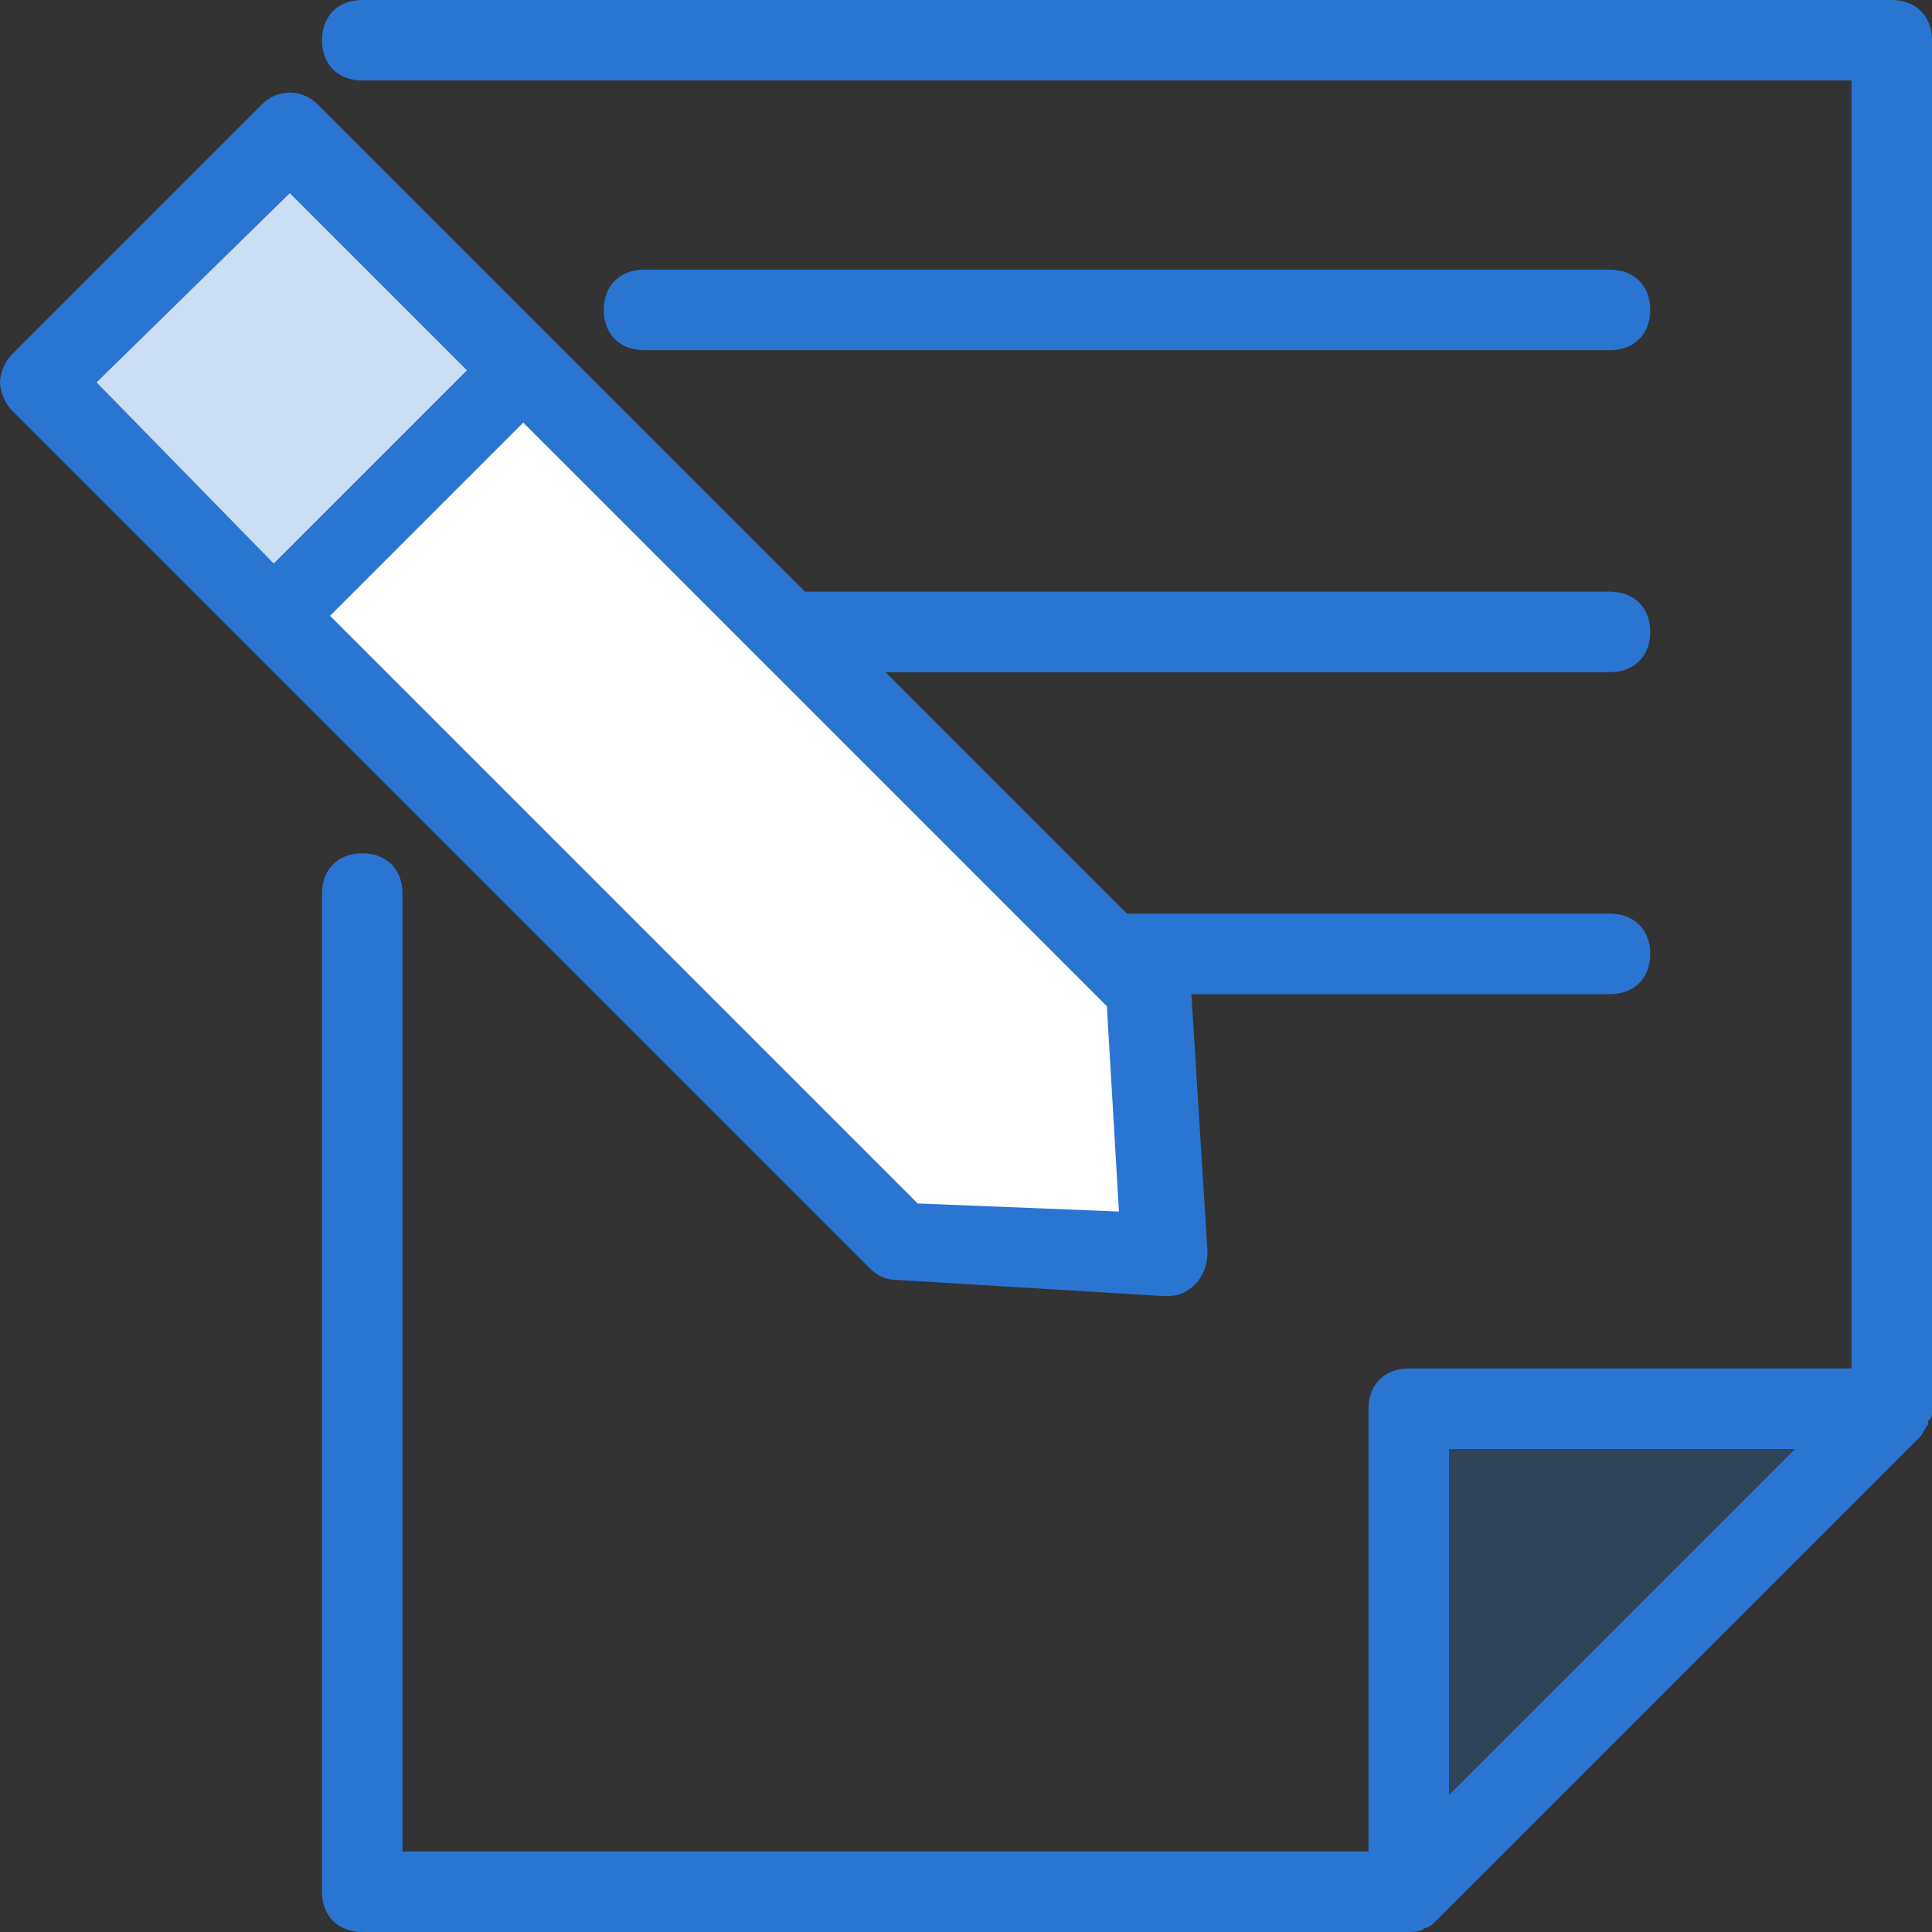
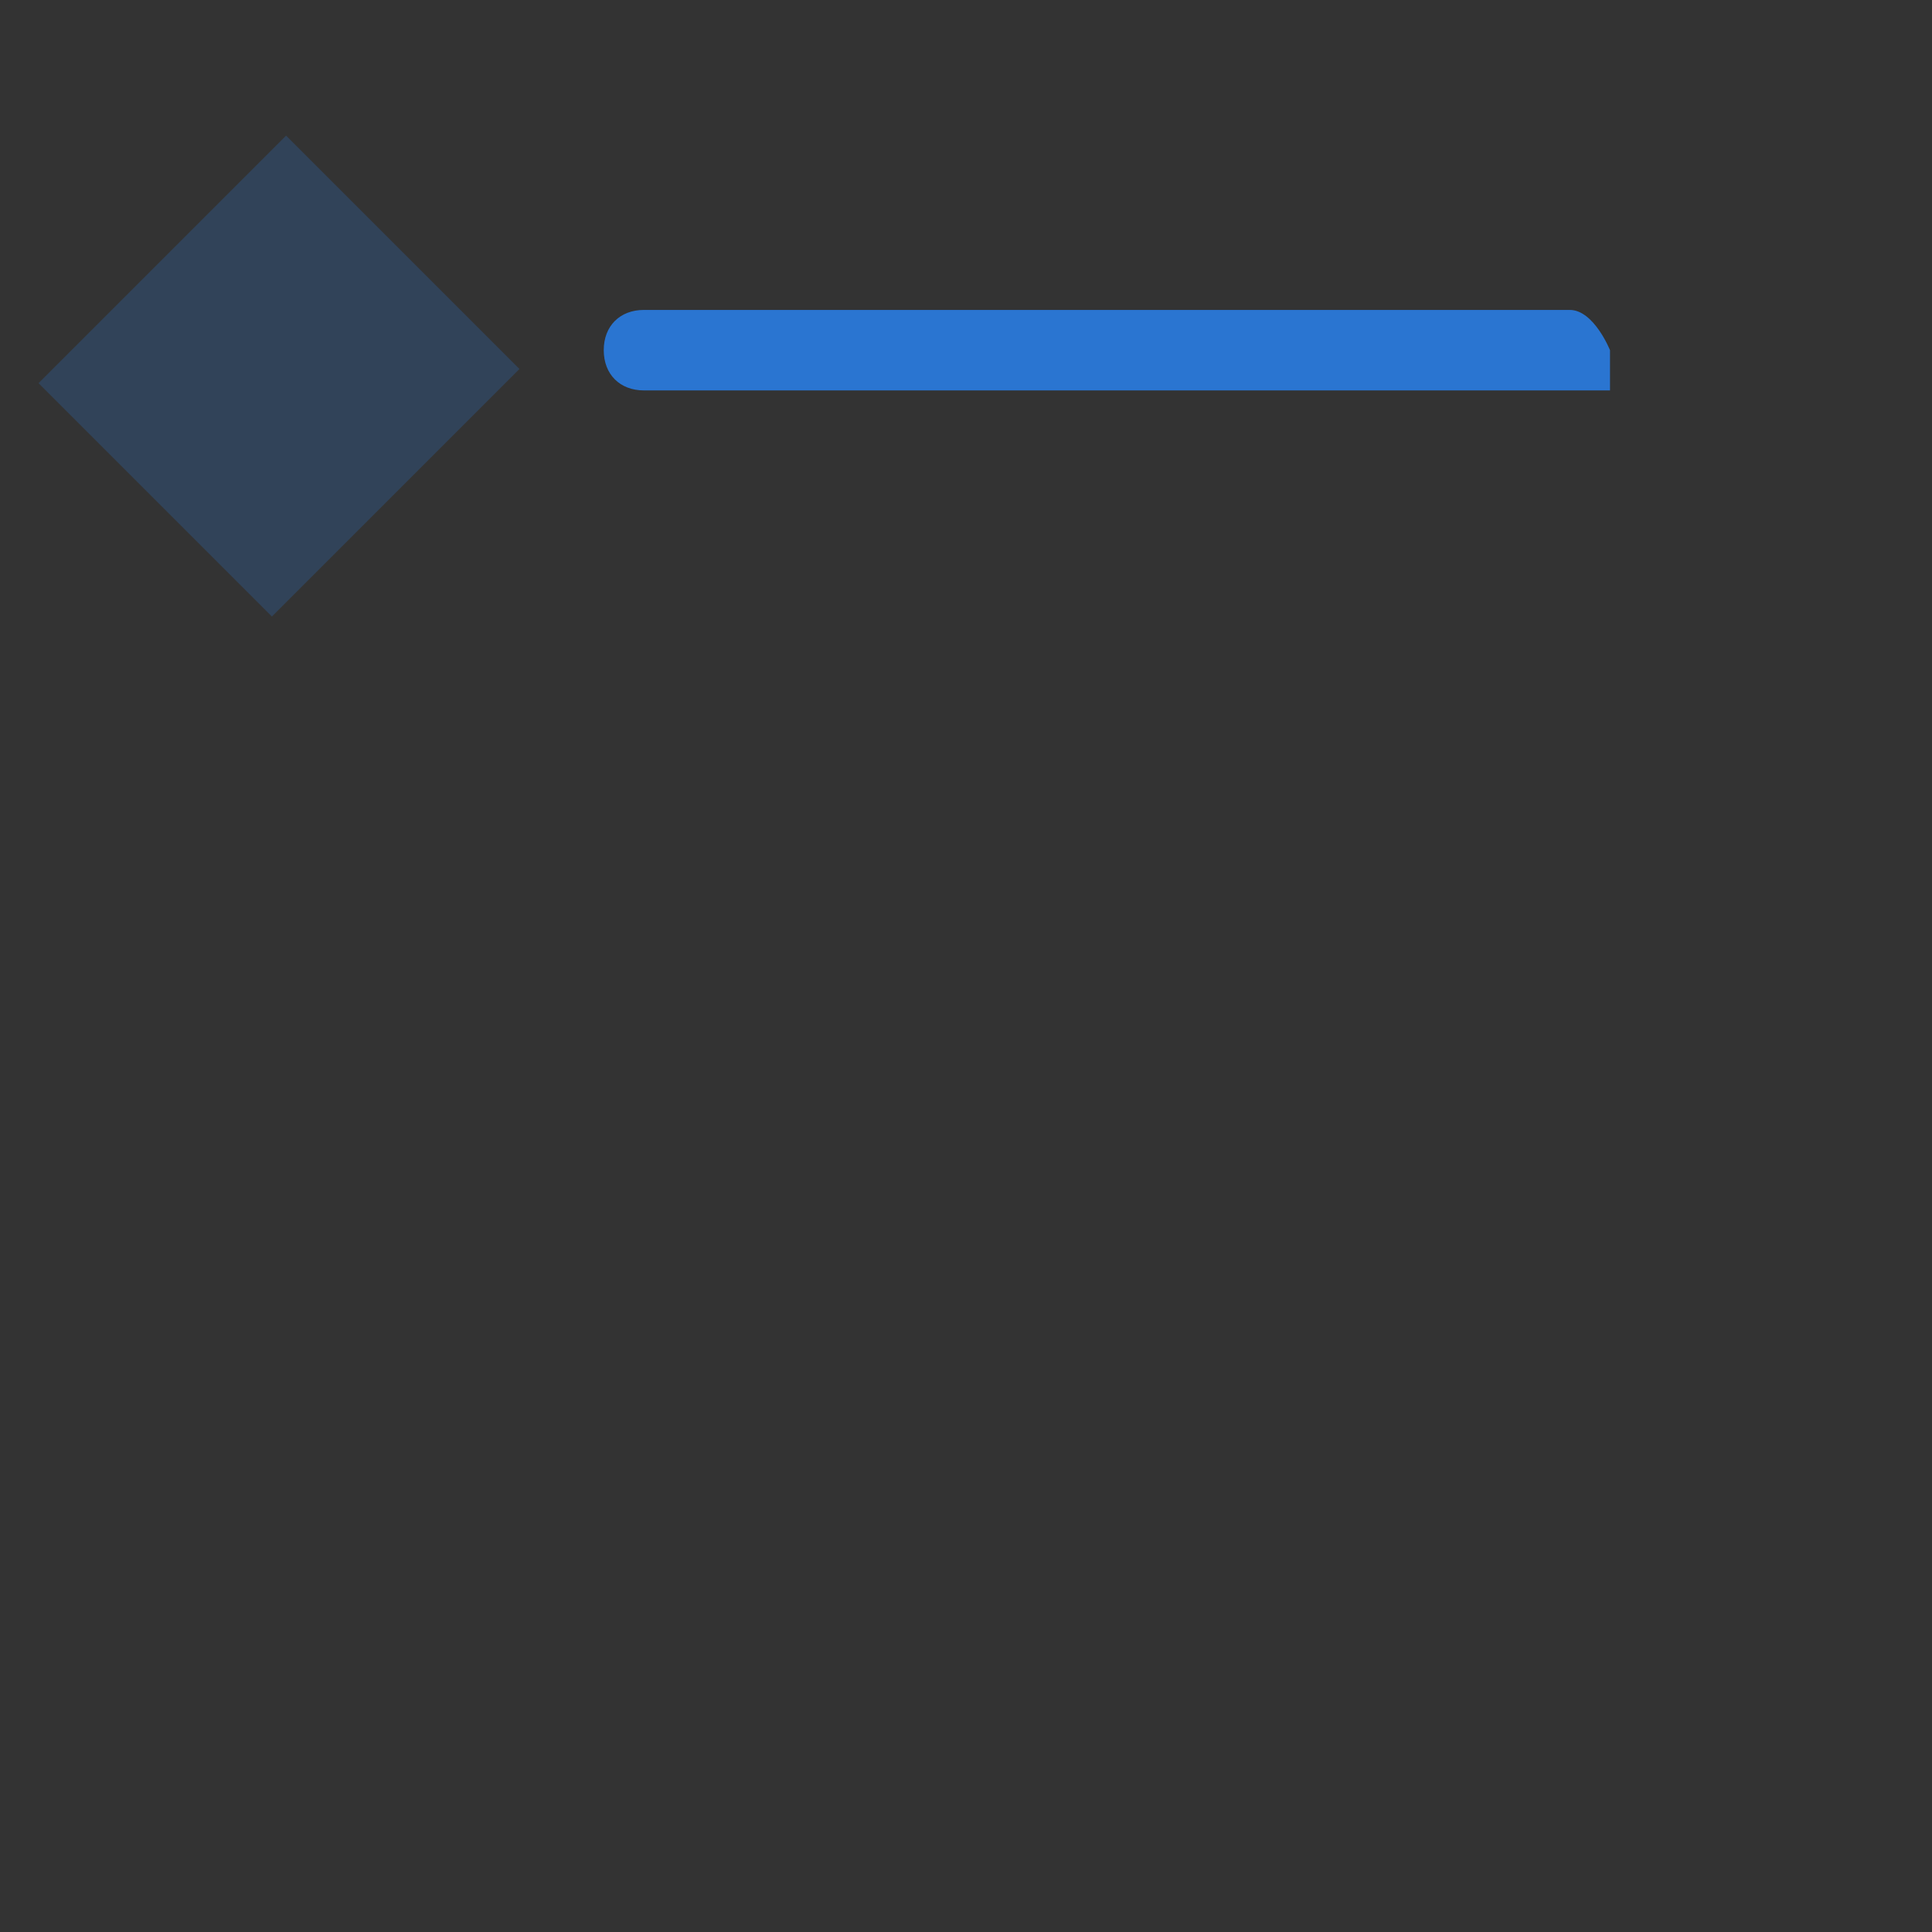
<svg xmlns="http://www.w3.org/2000/svg" version="1.1" id="Layer_1" x="0px" y="0px" viewBox="0 0 48 48" style="enable-background:new 0 0 48 48;" xml:space="preserve">
  <rect x="0" y="0" width="48" height="48" fill="#333333" stroke="none" />
  <style type="text/css">
	.st0{fill:#FFFFFF;}
	.st1{opacity:0.24;fill:#2A75D1;}
	.st2{fill:#2A75D1;}
</style>
-   <polygon class="st0" points="28.5,24.7 28.9,31.2 22.3,30.8 1,9.5 7.2,3.3 " />
  <rect x="2.6" y="5.2" transform="matrix(0.707 -0.707 0.707 0.707 -4.557 7.682)" class="st1" width="8.7" height="8.2" />
-   <polygon class="st1" points="35,47 47,35 35,35 " />
  <g>
-     <path class="st2" d="M22.3,31.8l6.6,0.4c0,0,0,0,0.1,0c0.3,0,0.5-0.1,0.7-0.3c0.2-0.2,0.3-0.5,0.3-0.8l-0.4-6.4H40c0.6,0,1-0.4,1-1   s-0.4-1-1-1H28l-6-6h18c0.6,0,1-0.4,1-1s-0.4-1-1-1H20L7.9,2.6c-0.4-0.4-1-0.4-1.4,0L0.3,8.8C0.1,9,0,9.3,0,9.5s0.1,0.5,0.3,0.7   l21.3,21.3C21.8,31.7,22,31.8,22.3,31.8z M22.8,29.9L8.2,15.3l4.8-4.8l14.5,14.5l0.3,5.1L22.8,29.9z M7.2,4.8l4.4,4.4l-4.8,4.8   L2.4,9.5L7.2,4.8z" />
-     <path class="st2" d="M48,35.1C48,35,48,35,48,35.1L48,1c0-0.6-0.4-1-1-1H9C8.4,0,8,0.4,8,1s0.4,1,1,1h37v32H35c-0.6,0-1,0.4-1,1v11   H10V22.2c0-0.6-0.4-1-1-1s-1,0.4-1,1V47c0,0.6,0.4,1,1,1h26c0.1,0,0.3,0,0.4-0.1c0.1,0,0.2-0.1,0.3-0.2l12-12   c0.1-0.1,0.1-0.2,0.2-0.3c0,0,0-0.1,0-0.1C48,35.2,48,35.2,48,35.1z M36,44.6V36h8.6L36,44.6z" />
-     <path class="st2" d="M40,8.7c0.6,0,1-0.4,1-1s-0.4-1-1-1H16c-0.6,0-1,0.4-1,1s0.4,1,1,1H40z" />
+     <path class="st2" d="M40,8.7s-0.4-1-1-1H16c-0.6,0-1,0.4-1,1s0.4,1,1,1H40z" />
  </g>
</svg>